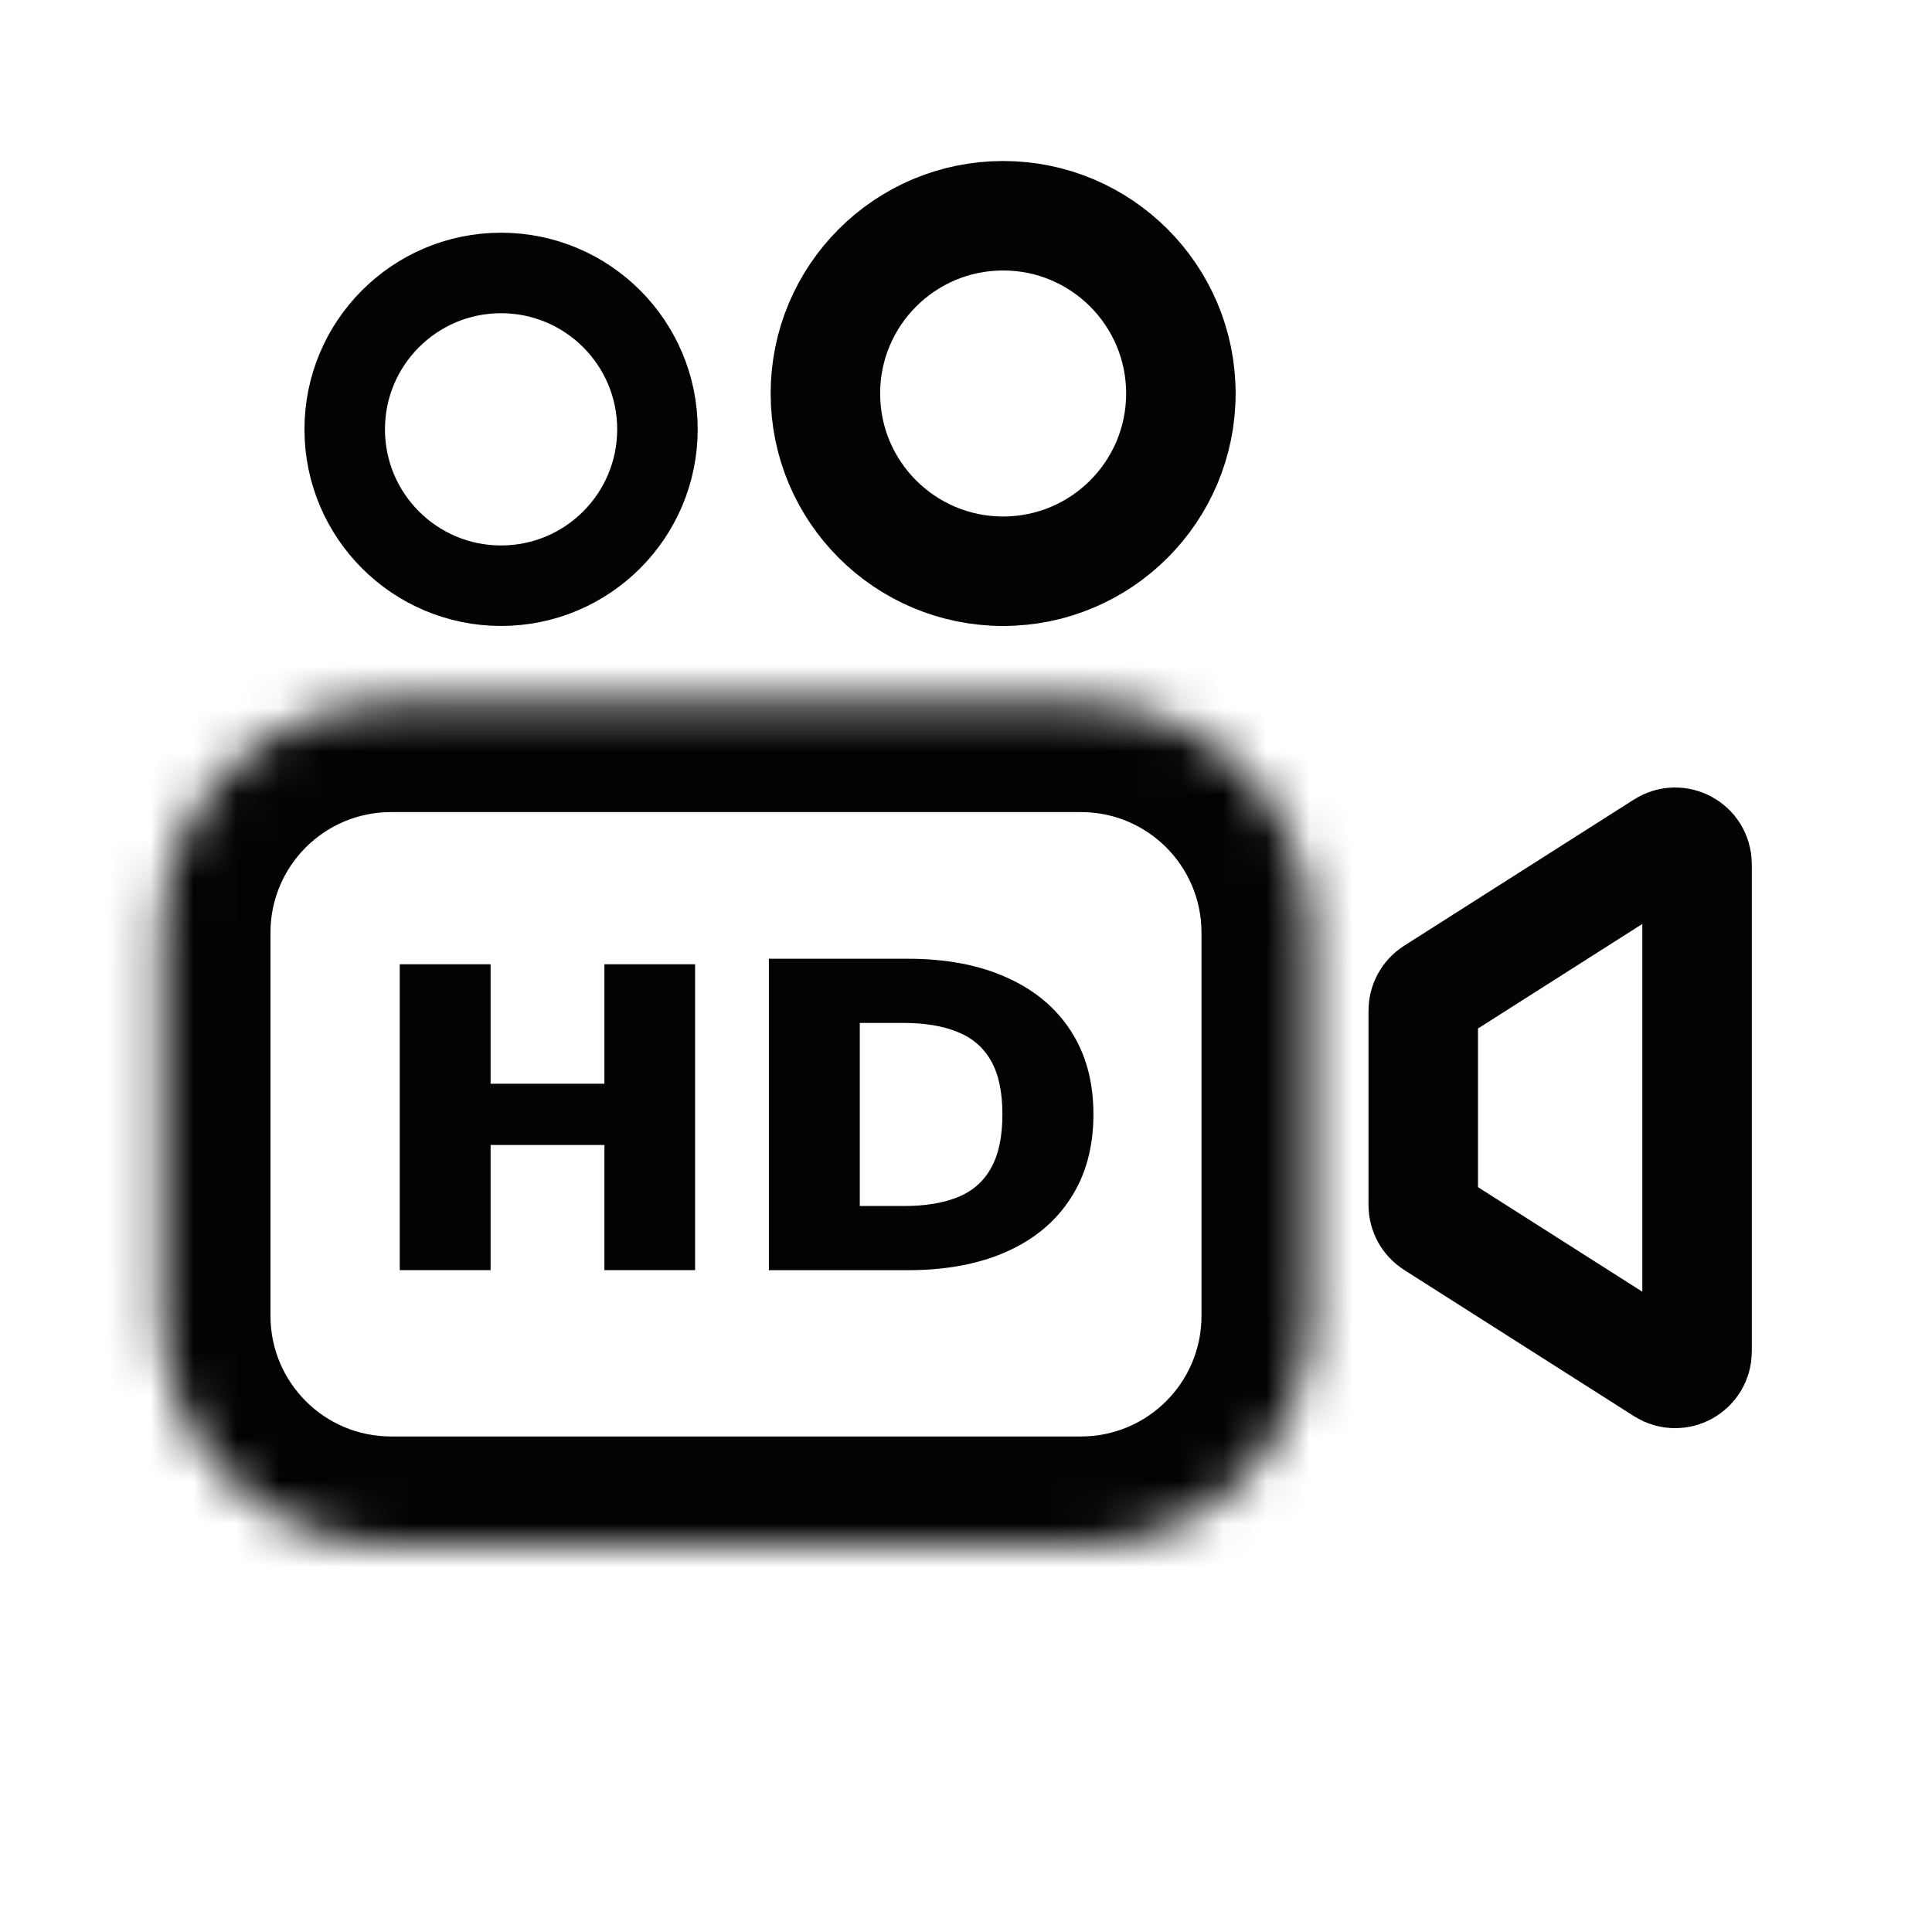
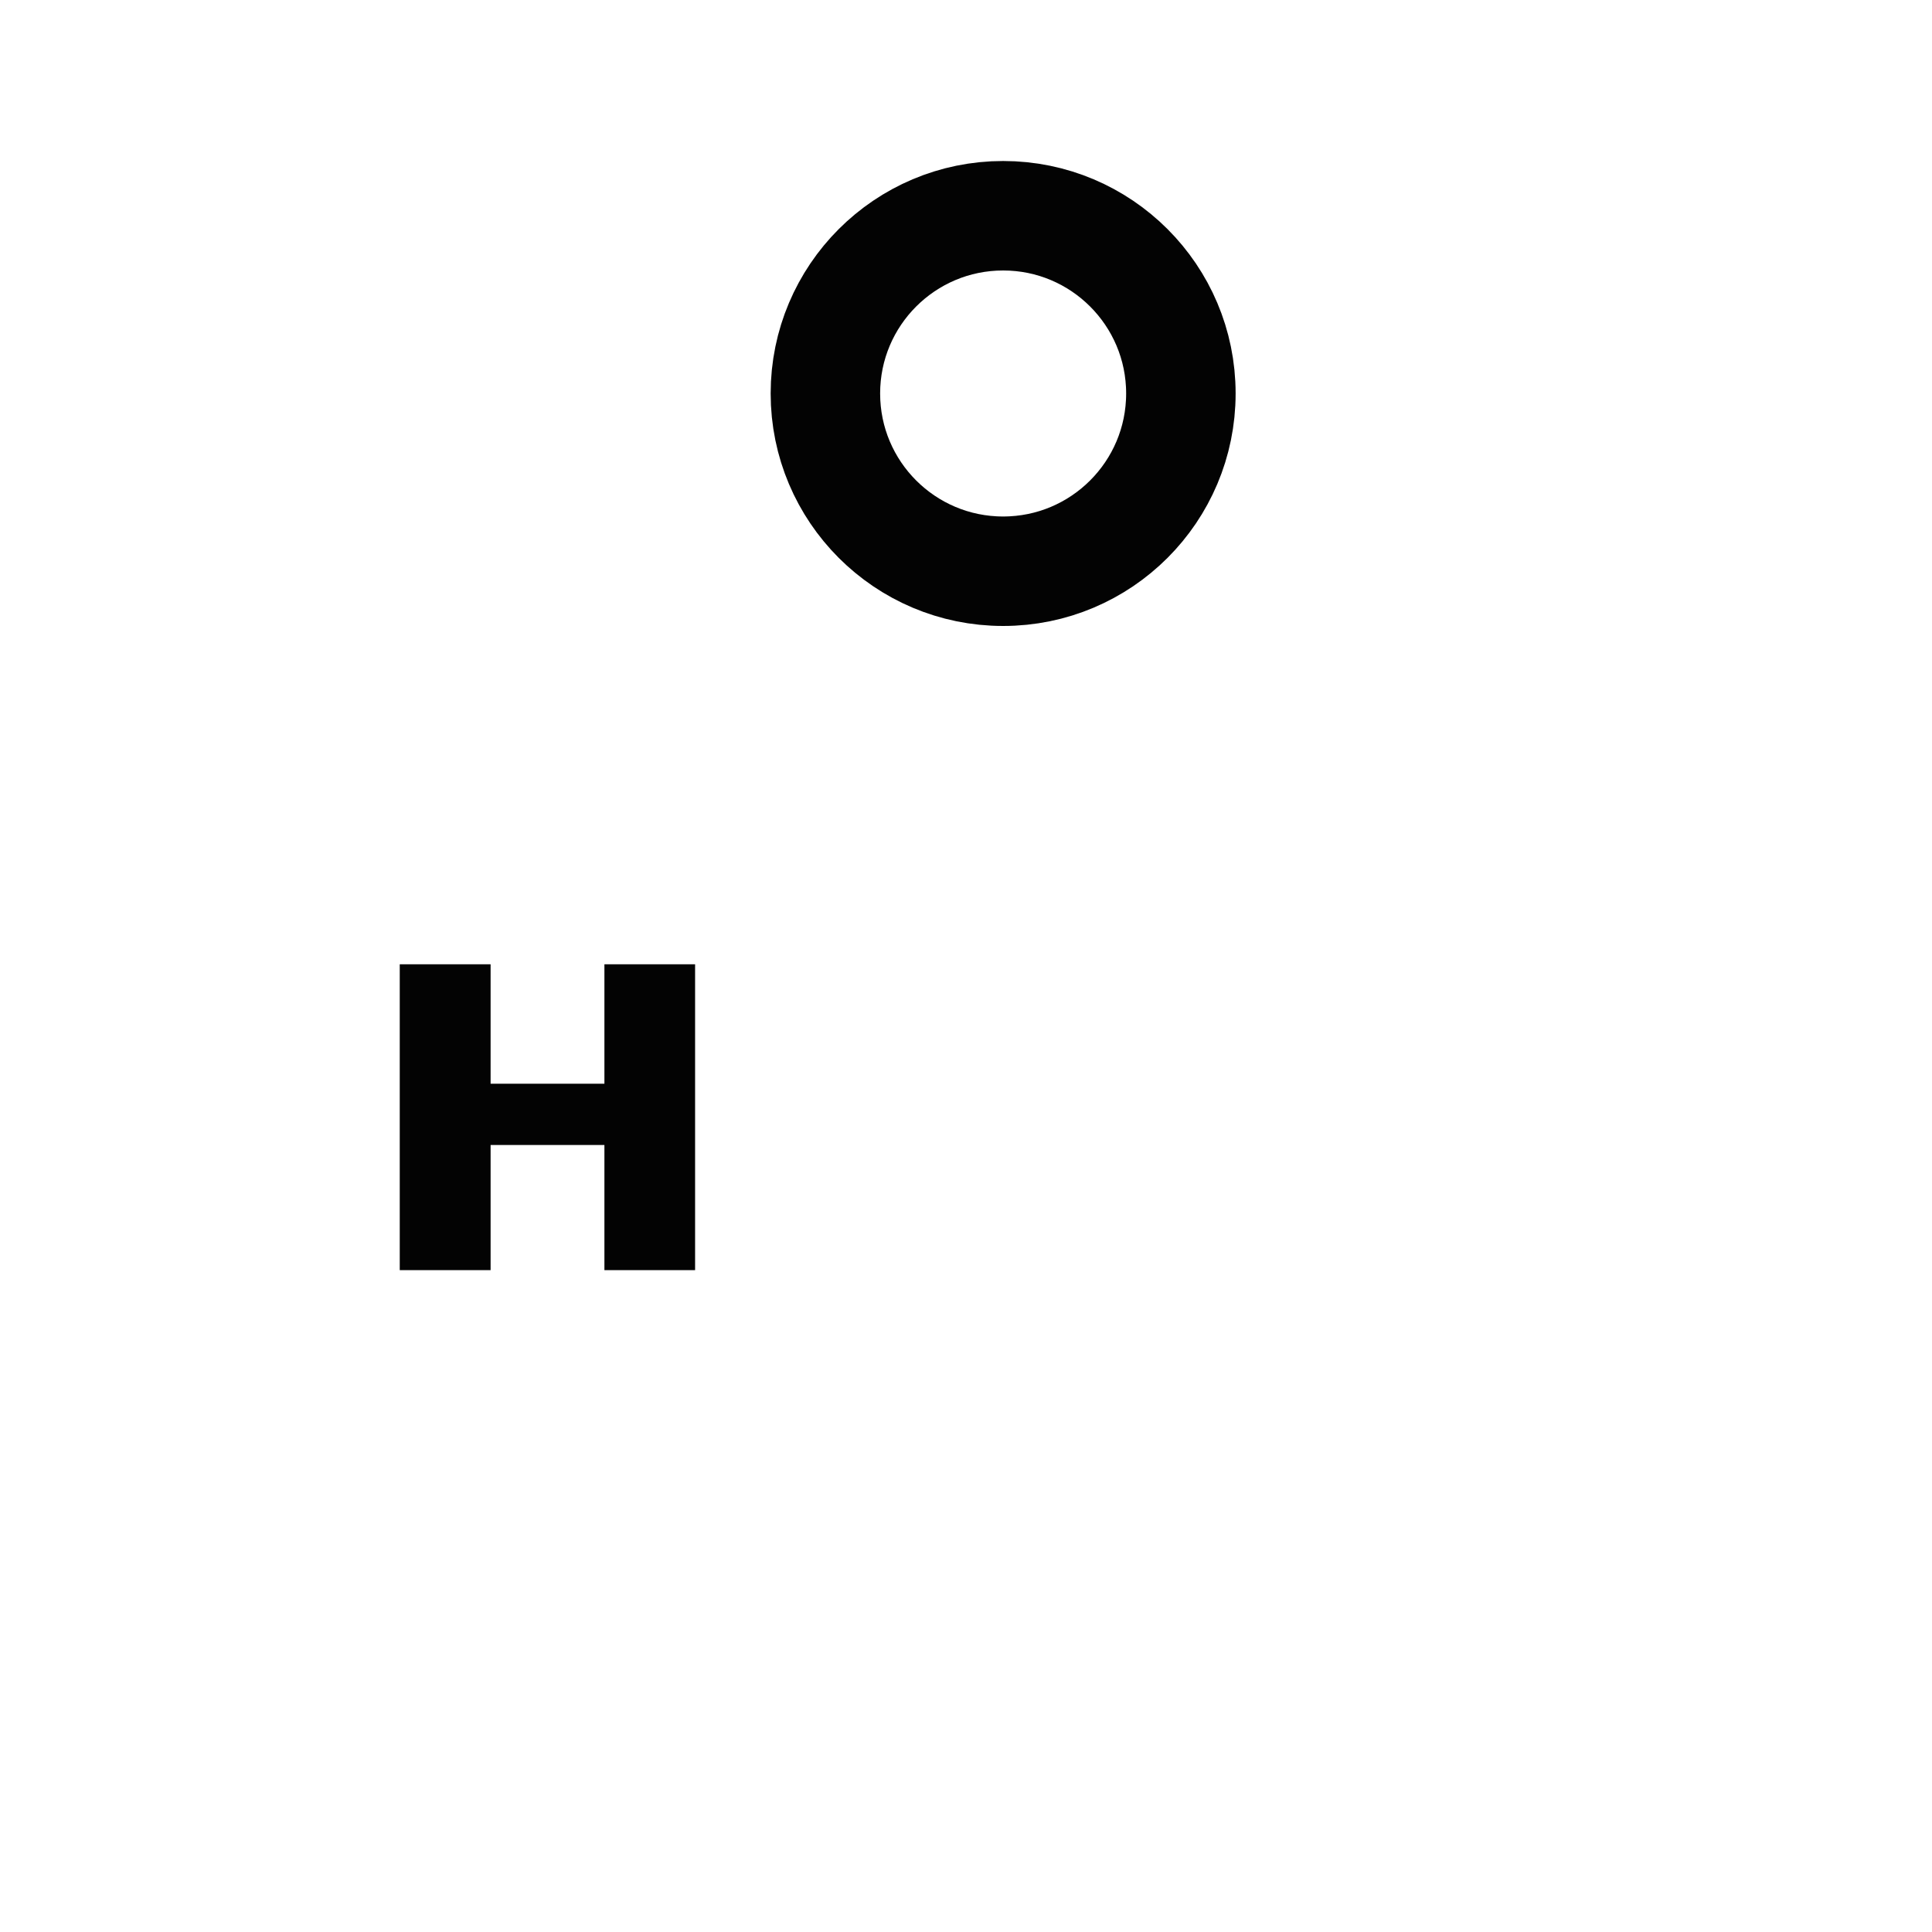
<svg xmlns="http://www.w3.org/2000/svg" width="45" height="45" viewBox="0 0 45 45" fill="none">
  <mask id="path-1-inside-1_5021_4101" fill="white">
-     <path d="M3.75 21.722C3.75 18.763 6.148 16.365 9.107 16.365H25.178C28.137 16.365 30.535 18.763 30.535 21.722V30.65C30.535 33.609 28.137 36.008 25.178 36.008H9.107C6.148 36.008 3.75 33.609 3.75 30.65V21.722Z" />
-   </mask>
-   <path d="M9.107 18.915H25.178V13.815H9.107V18.915ZM27.985 21.722V30.65H33.085V21.722H27.985ZM25.178 33.458H9.107V38.557H25.178V33.458ZM6.3 30.65V21.722H1.2V30.65H6.3ZM9.107 33.458C7.557 33.458 6.3 32.201 6.3 30.65H1.2C1.2 35.017 4.74 38.557 9.107 38.557V33.458ZM27.985 30.65C27.985 32.201 26.729 33.458 25.178 33.458V38.557C29.545 38.557 33.085 35.017 33.085 30.65H27.985ZM25.178 18.915C26.729 18.915 27.985 20.172 27.985 21.722H33.085C33.085 17.355 29.545 13.815 25.178 13.815V18.915ZM9.107 13.815C4.74 13.815 1.2 17.355 1.2 21.722H6.3C6.3 20.172 7.557 18.915 9.107 18.915V13.815Z" fill="#030303" mask="url(#path-1-inside-1_5021_4101)" />
-   <path d="M21.146 29.585H17.909V22.331H21.141C22.034 22.331 22.802 22.476 23.446 22.767C24.093 23.055 24.592 23.47 24.942 24.013C25.293 24.554 25.468 25.201 25.468 25.954C25.468 26.71 25.293 27.359 24.942 27.902C24.595 28.445 24.097 28.862 23.45 29.152C22.803 29.441 22.035 29.585 21.146 29.585ZM20.026 28.09H21.064C21.555 28.09 21.969 28.021 22.309 27.884C22.651 27.745 22.909 27.52 23.082 27.208C23.259 26.894 23.348 26.476 23.348 25.954C23.348 25.433 23.259 25.017 23.082 24.708C22.906 24.396 22.645 24.172 22.3 24.035C21.958 23.895 21.536 23.826 21.035 23.826H20.026V28.09Z" fill="#030303" />
+     </mask>
  <path d="M9.311 29.584V22.46H11.427V25.242H14.078V22.46H16.19V29.584H14.078V26.669H11.427V29.584H9.311Z" fill="#030303" />
-   <path d="M33.386 23.106L38.744 19.697C39.084 19.481 39.528 19.725 39.528 20.128V31.479C39.528 31.882 39.084 32.126 38.744 31.91L33.386 28.501C33.239 28.407 33.15 28.244 33.15 28.07V23.537C33.15 23.362 33.239 23.2 33.386 23.106Z" stroke="#030303" stroke-width="2.55" />
-   <circle cx="11.671" cy="10" r="3.642" stroke="#030303" stroke-width="1.875" />
  <circle cx="23.365" cy="9.165" r="4.14" stroke="#030303" stroke-width="2.55" />
</svg>